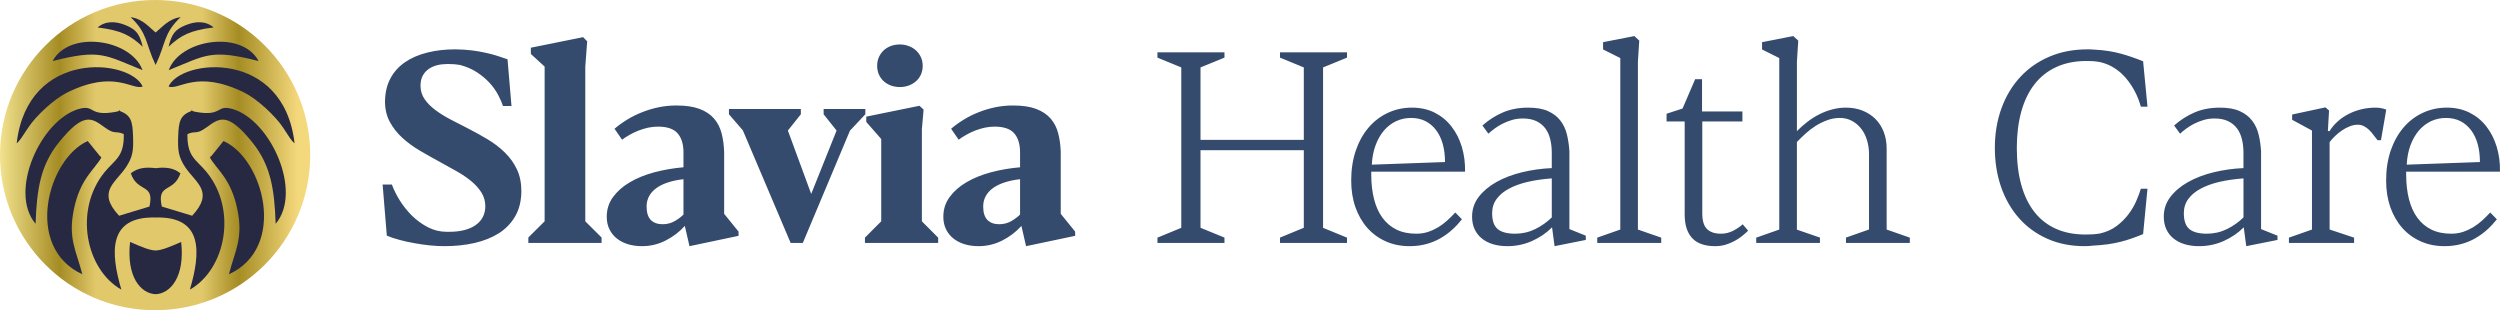
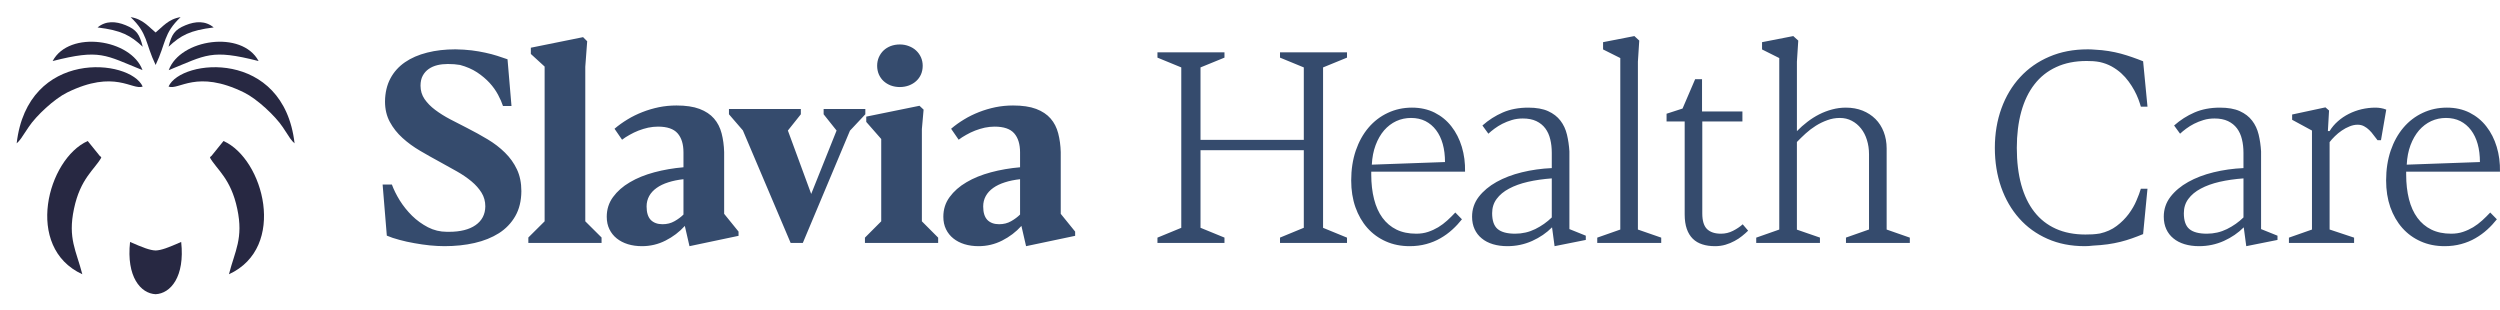
<svg xmlns="http://www.w3.org/2000/svg" xml:space="preserve" width="260.35mm" height="32.305mm" style="shape-rendering:geometricPrecision; text-rendering:geometricPrecision; image-rendering:optimizeQuality; fill-rule:evenodd; clip-rule:evenodd" viewBox="0 0 34433.39 4272.56">
  <defs>
    <style type="text/css">       .fil1 {fill:#272842;fill-rule:nonzero}    .fil2 {fill:#354B6D;fill-rule:nonzero}    .fil0 {fill:url(#id0);fill-rule:nonzero}     </style>
    <linearGradient id="id0" gradientUnits="userSpaceOnUse" x1="0.05" y1="1894.85" x2="4105.55" y2="1894.85">
      <stop offset="0" style="stop-opacity:1; stop-color:#F2E28E" />
      <stop offset="0.2" style="stop-opacity:1; stop-color:#A58C23" />
      <stop offset="0.322" style="stop-opacity:1; stop-color:#E1C86B" />
      <stop offset="0.502" style="stop-opacity:1; stop-color:#E1C86B" />
      <stop offset="0.678" style="stop-opacity:1; stop-color:#E1C86B" />
      <stop offset="0.8" style="stop-opacity:1; stop-color:#A58C23" />
      <stop offset="1" style="stop-opacity:1; stop-color:#F4D87C" />
    </linearGradient>
  </defs>
  <g id="Vrstva_x0020_1">
-     <path class="fil0" d="M2135.81 0c1179.86,0 2136.75,956.89 2136.75,2135.81 0,1179.86 -956.89,2136.75 -2136.75,2136.75 -1178.92,0 -2135.81,-956.89 -2135.81,-2136.75 0,-1178.92 956.89,-2135.81 2135.81,-2135.81z" />
    <path class="fil1" d="M1965.29 643.62c-168.63,-157.28 -295.31,-225.78 -621.49,-265.6 113.7,-94.45 250.15,-86.52 386.87,-30.95 152.23,61.88 192.34,127.6 234.94,296.55l-0.32 0z" />
    <path class="fil1" d="M2321.54 643.62c168.95,-157.28 295.29,-225.78 621.48,-265.6 -113.37,-94.45 -250.14,-86.52 -386.85,-30.95 -152.24,61.88 -192.34,127.6 -234.63,296.55l0 0z" />
    <path class="fil1" d="M2324.04 966.07c518.25,-209.06 581.38,-292.75 1237.98,-125.05 -229.59,-430.76 -1081.95,-303.18 -1237.98,125.05z" />
    <path class="fil1" d="M2321.54 1191.53c143.06,56.82 382.73,-240.97 1040.58,82.75 178.13,87.49 429.51,322.45 532.75,477.17l101.71 154.74c35.06,45.15 28.44,37.28 60.63,68.22 -150.95,-1305.23 -1561.66,-1165.96 -1735.66,-782.89z" />
    <path class="fil1" d="M3268 2877.3c86.52,407.38 -32.23,576.33 -114.63,900.07 805.95,-370.14 478.47,-1588.86 -74.84,-1835.15l-168.95 209.06c-2.55,-6.63 -12.97,12.64 -18.01,19.27 92.86,164.83 288.63,286.13 376.43,706.8l0 -0.05z" />
    <path class="fil1" d="M2143.41 895.02c-146.86,-308.21 -104.54,-430.76 -344.25,-659.09 168.95,24.64 255.19,140.52 344.25,211.61 89.06,-71.05 175.26,-186.97 344.25,-211.61 -239.73,228.33 -197.08,350.88 -344.25,659.09z" />
    <path class="fil1" d="M1962.79 966.07c-518.25,-209.06 -581.38,-292.75 -1237.98,-125.05 229.57,-430.76 1081.94,-303.18 1237.98,125.05z" />
    <path class="fil1" d="M1965.29 1191.53c-143.06,56.82 -382.74,-240.97 -1040.58,82.75 -178.13,87.49 -429.52,322.45 -531.17,477.17l-103.28 154.74c-34.74,45.15 -28.44,37.28 -60.63,68.22 150.93,-1305.23 1561.66,-1165.96 1735.66,-782.89z" />
    <path class="fil1" d="M2143.41 4052.15c-204.95,-9.17 -404.88,-238.75 -352.12,-719.72 179.37,78.64 274.73,114.96 352.12,117.5 78.64,-2.54 172.74,-38.86 352.12,-117.5 52.74,480.97 -147.19,710.56 -352.12,719.72z" />
    <path class="fil1" d="M1018.81 2877.3c-86.51,407.38 32.24,576.33 114.96,900.07 -806.28,-370.14 -478.47,-1588.86 74.51,-1835.15l168.96 209.06c2.82,-6.63 12.96,12.64 18.29,19.27 -92.86,164.83 -288.96,286.13 -376.76,706.8l0.04 -0.05z" />
-     <path class="fil1" d="M2143.41 2995.72c656.54,-18.01 622.78,479.73 472.12,993.21 492.65,-279.78 656.26,-1097.41 229.57,-1619.79 -142.08,-173.07 -269.69,-205.25 -263.38,-522.33 121.24,-53.08 114.95,14.22 261.8,-91.56 174.33,-125.05 283.91,-225.78 629.42,202.45 255.46,317.38 306.96,644.86 323.69,1124.59 376.76,-444.98 -72.03,-1430.32 -594.35,-1581.25 -229.57,-65.68 -129.16,107.08 -505.61,40.11 -121.25,-22.1 -9.17,-43.91 -63.17,-11.68 -149.69,59.37 -172.76,135.47 -179.38,352.12 -6.3,186.97 2.55,278.54 96.65,420.34 144.65,217.91 406.46,336.66 95.69,669.52l-417.79 -126.62c-73.6,-327.48 162.32,-182.85 256.44,-457.63 -104.54,-84.01 -220.46,-85.27 -341.7,-71.05 -120,-14.22 -237.18,-12.96 -341.7,71.05 94.1,274.74 330.02,130.1 256.75,457.63l-418.12 126.62c-310.77,-332.85 -48.95,-451.61 95.69,-669.52 94.11,-141.81 102.95,-233.37 96.65,-420.34 -6.61,-216.65 -29.68,-292.75 -179.37,-352.12 -54,-32.23 58.13,-10.42 -63.18,11.68 -376.43,66.96 -276.02,-105.79 -505.61,-40.11 -522.05,150.93 -971.1,1136.27 -594.34,1581.25 16.72,-479.73 68.22,-807.21 323.69,-1124.59 345.5,-428.23 455.07,-327.5 629.4,-202.45 146.86,105.78 140.52,38.54 261.82,91.56 6.3,317.08 -121.25,349.31 -263.06,522.33 -426.97,522.34 -263.39,1339.96 229.26,1619.79 -150.67,-513.48 -184.43,-1011.22 472.12,-993.21z" />
    <path class="fil2" d="M6335.11 894.37c-49.61,-8.85 -105.78,-12.96 -167.39,-12.96 -50.85,0 -99.48,5.37 -144.31,16.11 -44.84,11.07 -84.62,28.44 -118.11,52.11 -34.41,23.66 -61.59,54.32 -82.44,92.21 -20.51,37.88 -30.94,84.01 -30.94,138.62 0,67.89 18.61,129.49 55.24,183.81 37.56,54 85.91,103.89 146.86,149.36 60.63,45.48 128.85,88.41 205.6,128.85 76.42,39.78 154.13,80.23 233.37,120.01 98.24,49.87 192.34,101.97 282.98,156.3 90.32,54 169.93,114.96 239.08,183.49 69.14,67.9 124.44,144.97 164.82,230.88 40.43,85.25 60.96,185.39 60.96,300.01 -0.93,133.9 -29.04,248.25 -84.02,344.25 -54.65,95.04 -129.81,173.68 -225.17,234.63 -95.69,60.3 -207.82,105.78 -336.01,134.86 -128.2,29.36 -266.53,43.58 -414.64,43.58 -62.2,0 -128.53,-3.8 -199.62,-10.42 -71.05,-7.59 -142.42,-17.37 -213.5,-30.6 -71.05,-12.33 -139.27,-27.14 -205.91,-45.48 -66,-17.37 -124.44,-36.64 -174.33,-58.41l-57.8 -703.92 127.59 0c25.29,69.14 61.61,142.73 108.66,219.15 47.97,76.42 104.21,146.21 168.63,210.32 65.39,64.09 138.33,116.52 219.15,158.86 80.86,41.67 168.03,62.85 261.49,62.85l29.04 0c155.71,0 277.6,-30.62 366.01,-92.21 87.82,-61.61 132.65,-147.47 133.9,-258.34 0,-69.79 -17.37,-131.99 -51.78,-187.9 -34.73,-55.91 -80.86,-108.33 -139.27,-156.96 -58.41,-48.3 -125.05,-94.43 -200.54,-136.75 -75.16,-42.94 -152.82,-85.91 -232.72,-129.49 -90.64,-49.28 -182.2,-100.13 -273.17,-153.82 -90.95,-53.35 -172.42,-112.72 -243.79,-177.79 -71.7,-64.75 -129.49,-138.34 -173.68,-219.81 -44.23,-81.46 -66.64,-175.57 -66.64,-281.41 1.26,-121.24 26.21,-227.07 74.2,-317.38 47.71,-90.32 114.96,-164.24 200.21,-223.28 85.91,-59.38 187.9,-103.28 306.97,-133.3 118.11,-30.01 248.25,-44.82 388.76,-44.82 80.55,1.24 155.06,6.3 222.96,14.22 67.89,8.85 131.39,19.27 189.79,32.51 57.8,12.33 112.72,26.86 162.98,42.93 50.52,15.47 97.26,31.58 141.49,47.39l54.65 643.29 -117.18 0c-15.46,-47.69 -38.53,-99.47 -68.22,-155.38 -30.01,-56.22 -68.54,-110.83 -116.52,-163.26 -47.98,-52.1 -105.78,-100.73 -172.42,-144.97 -66.64,-43.58 -144.97,-77.66 -235.27,-101.97l0 0.04zm1752.42 -326.24l-26.21 351.81 0 2128.22 224.2 222.96 0 74.51 -1008.39 0 0 -74.51 224.2 -222.96 0 -2131.37 -189.79 -173.68 0 -85.91 719.39 -145.56 56.55 56.55 0.04 -0.05zm1037.43 2520.14c62.2,0 117.5,-13.9 166.13,-42.01 49.28,-27.79 89.71,-58.41 122.55,-91.28l0 -486.67c-76.42,8.52 -146.21,22.42 -209.06,42.93 -62.85,19.92 -116.53,45.48 -160.43,77.07 -44.84,31.91 -79.29,69.14 -102.96,112.13 -23.38,43.58 -35.38,90.95 -35.38,143.06 0,84.01 19.27,145.56 57.15,185.39 38.86,39.19 92.86,59.38 162,59.38zm307.3 23.38c-75.18,83.36 -164.24,150.66 -265.61,201.79 -101.39,51.46 -209.71,77.07 -324.34,77.07 -70.44,0 -135.14,-9.17 -194.25,-27.14 -59.04,-18.29 -110.22,-44.82 -153.15,-79.29 -43.58,-34.73 -77.07,-77.07 -101.38,-126.94 -24.32,-49.61 -36.64,-107.08 -36.64,-171.78 0,-101.98 28.75,-192.34 86.51,-271.26 57.8,-78.97 134.86,-147.47 232.13,-204.02 96.34,-57.47 209.06,-102.63 336.65,-137.03 127.6,-34.1 261.5,-57.16 401.4,-69.16l0 -204.66c0,-113.7 -26.86,-201.47 -80.86,-263.06 -54.32,-61.87 -144.31,-92.21 -270.65,-92.21 -44.23,0 -89.06,5.05 -134.55,14.22 -45.48,10.09 -89.71,23.66 -133.29,40.43 -42.93,17.05 -84.01,36.3 -122.55,58.72 -39.17,21.82 -73.92,43.91 -103.88,66.98l-103.89 -150.95c54.65,-46.73 114.03,-89.05 178.46,-128.18 64.09,-39.47 133.29,-72.95 206.23,-101.71 72.62,-28.45 148.76,-50.85 226.43,-66.98 78.32,-15.79 159.52,-23.66 242.23,-23.66 127.59,0 233.37,15.46 317.38,47.04 84.02,31.91 150.67,76.1 199.62,132.65 49.28,56.54 84.01,124.44 104.54,203.68 20.51,78.97 32.51,165.48 35.06,258.67l0 850.14 198.31 244.77 0 58.39 -675.81 142.42 -64.09 -278.85 0 -0.09zm799.61 -1315.64l-191.69 -222.03 0 -72.94 990.06 0 0 72.94 -178.46 223.93 321.19 873.21 349.58 -873.21 -178.46 -223.93 0 -72.94 574.44 0 0 72.94 -211.89 225.78 -648.99 1545.87 -168.03 0 -657.84 -1549.67 0.09 0.05zm1681.38 1476.99l224.2 -224.85 0 -1133.77 -206.23 -235.27 0 -72.94 733.28 -149.36 56.55 53.08 -23.66 267.51 0 1270.81 224.2 224.85 0 72.62 -1008.4 0 0 -72.62 0.05 -0.05zm795.49 -2367.56c0,43.58 -8.2,83.36 -23.67,119.68 -16.11,35.38 -37.88,66 -66,91.28 -27.46,25.57 -60.94,45.47 -100.13,60.61 -38.86,14.22 -81.14,21.82 -125.7,21.82 -44.82,0 -86.51,-7.6 -125.37,-21.82 -37.88,-15.14 -70.72,-35.05 -98.23,-60.61 -27.47,-25.29 -48.63,-55.91 -64.75,-91.28 -15.46,-36.32 -23.66,-76.1 -23.66,-119.68 0,-42.34 8.2,-81.47 23.66,-117.5 16.12,-35.38 37.28,-66.64 64.75,-92.86 27.46,-25.9 60.3,-45.8 98.23,-60.96 38.86,-14.22 80.55,-21.81 125.37,-21.81 44.52,0 86.84,7.59 125.7,23.07 39.19,14.83 72.62,35.38 100.13,61.59 28.12,26.21 49.89,57.48 66,92.86 15.47,35.99 23.67,74.53 23.67,115.61zm1052.3 2182.83c62.2,0 117.5,-13.9 166.13,-42.01 48.95,-27.79 89.38,-58.41 122.54,-91.28l0 -486.67c-76.42,8.52 -146.21,22.42 -209.06,42.93 -62.85,19.92 -116.52,45.48 -160.75,77.07 -44.84,31.91 -78.97,69.14 -102.63,112.13 -23.67,43.58 -35.39,90.95 -35.39,143.06 0,84.01 19.27,145.56 57.16,185.39 38.53,39.19 92.86,59.38 162,59.38zm307.29 23.38c-75.16,83.36 -164.22,150.66 -265.61,201.79 -101.71,51.46 -210.03,77.07 -324.34,77.07 -70.44,0 -135.14,-9.17 -194.23,-27.14 -59.05,-18.29 -110.22,-44.82 -153.17,-79.29 -43.58,-34.73 -77.07,-77.07 -101.38,-126.94 -24.31,-49.61 -36.64,-107.08 -36.64,-171.78 0,-101.98 28.44,-192.34 86.51,-271.26 57.81,-78.97 134.88,-147.47 232.13,-204.02 96.34,-57.47 209.07,-102.63 336.66,-137.03 127.59,-34.1 261.49,-57.16 401.4,-69.16l0 -204.66c0,-113.7 -26.86,-201.47 -80.86,-263.06 -54.33,-61.87 -144.32,-92.21 -270.67,-92.21 -44.23,0 -89.06,5.05 -134.53,14.22 -45.48,10.09 -89.71,23.66 -133.29,40.43 -42.94,17.05 -84.02,36.3 -122.55,58.72 -39.19,21.82 -74.2,43.91 -103.89,66.98l-103.88 -150.95c54.65,-46.73 113.7,-89.05 178.44,-128.18 64.11,-39.47 133.29,-72.95 206.24,-101.71 72.61,-28.45 148.75,-50.85 226.43,-66.98 78.31,-15.79 159.19,-23.66 241.9,-23.66 127.59,0 233.7,15.46 317.71,47.04 84.01,31.91 150.34,76.1 199.62,132.65 49.28,56.54 84.01,124.44 104.52,203.68 20.51,78.97 32.51,165.48 35.06,258.67l0 850.14 198.32 244.77 0 58.39 -675.81 142.42 -64.11 -278.85 0 -0.09zm3561.64 160.76l327.8 -135.14 0 -1068.38 -1422.71 0 0 1068.38 330.04 135.14 0 73.27 -923.1 0 0 -72.62 328.15 -135.14 0 -2209.41 -328.15 -134.86 0 -72.95 923.1 0 0 72.95 -330.04 134.86 0 998.24 1422.71 0 0 -998.24 -327.8 -134.86 0 -72.95 922.8 0 0 72.95 -329.71 134.86 0 2209.41 329.71 135.14 0 72.62 -922.8 0 0 -73.27zm1805.49 -1647.9c-72.33,0 -140.23,14.22 -203.69,43.25 -63.48,29.37 -119.39,72.35 -168.02,127.6 -47.98,56.22 -87.16,124.12 -116.85,203.69 -30.01,79.57 -47.37,169.28 -52.43,268.76l1008.07 -35.99c0,-91.56 -10.42,-174.33 -30.94,-248.25 -20.53,-74.2 -51.78,-138.34 -91.56,-191.05 -40.43,-53.67 -89.71,-95.36 -147.47,-124.72 -58.41,-29.04 -123.79,-43.26 -197.06,-43.26l-0.05 -0.04zm700.45 1395.85c-39.17,49.61 -82.75,96.93 -132.31,141.82 -49.28,44.82 -103.28,84.61 -163.26,118.74 -59.05,34.41 -124.44,61.28 -195.82,80.55 -71.04,19.27 -146.86,29.03 -228.65,29.03 -120.65,0 -229.57,-21.81 -328.46,-66 -98.23,-43.58 -182.85,-105.17 -253.88,-184.74 -71.05,-80.21 -125.7,-175.59 -164.83,-286.13 -38.86,-110.83 -58.13,-233.38 -58.13,-368.58 0,-150.01 21.16,-286.44 62.85,-410.24 42.34,-123.16 101.06,-228.98 175.57,-316.74 74.84,-87.82 162.98,-155.39 265.89,-203.36 101.98,-47.98 212.86,-72.35 332.21,-72.35 116.2,0 221.06,23.07 312.95,69.14 91.56,46.73 169.28,109.58 231.48,190.44 62.85,80.21 110.22,173.68 142.73,280.76 32.24,107.68 47.06,220.74 44.52,341.7l-1291.98 0c0,6.03 0,12.33 0,19.27 0,6.63 0,12.97 0,19.27 0,126.35 13.24,239.72 38.86,340.45 25.29,100.13 64.09,186.01 115.59,256.45 51.78,70.12 115.92,124.44 192.95,162.33 77.07,37.88 168.02,56.54 272.56,56.54 58.39,0 112.72,-7.87 162.32,-24.64 49.89,-16.44 96.67,-38.21 140.25,-64.09 44.23,-26.86 85.27,-58.13 124.44,-93.47 38.54,-35.38 75.82,-71.7 110.83,-109.58l91.28 93.47 0.04 -0.05zm732.7 198.36c98.23,0 191.05,-21.16 276.95,-63.5 86.52,-42.93 162.33,-96.32 227.68,-160.43l0 -537.8c-118.74,8.85 -228.33,24.32 -328.46,47.39 -100.4,23.07 -186.96,54.32 -259.58,93.45 -72.94,38.54 -130.1,85.91 -171.18,141.82 -41.67,55.89 -62.2,121.24 -62.2,196.73 0,101.98 24.97,174.66 75.18,217.59 50.52,42.93 131.39,64.74 241.57,64.74l0.05 0zm508.43 -87.81c-76.42,77.38 -168.02,139.59 -273.8,187.57 -106.43,47.71 -220.46,72.01 -341.7,72.01 -72.95,0 -139.27,-9.17 -199.3,-27.14 -60.3,-18.29 -111.15,-44.82 -153.49,-79.88 -42.93,-34.74 -75.48,-77.07 -98.51,-126.95 -23.07,-50.21 -34.73,-107.67 -34.73,-171.78 0,-102.63 30.33,-193.27 91.88,-273.8 61.88,-79.57 143.39,-148.12 244.77,-204.67 101.39,-56.54 217.91,-101.38 349.58,-133.29 131.99,-32.23 269.08,-51.45 411.49,-57.8l0 -210.96c0,-66.64 -6.94,-128.85 -21.16,-185.99 -13.57,-58.13 -36.64,-107.68 -67.9,-150.01 -31.58,-42.34 -73.27,-76.1 -124.44,-100.41 -50.85,-23.99 -112.72,-35.99 -185.99,-35.99 -53.08,0 -103.28,6.94 -150.02,21.16 -46.73,13.9 -90.31,31.27 -130.74,51.78 -39.78,20.53 -76.42,42.93 -109.58,67.9 -32.24,23.99 -60.31,47.06 -83.38,68.87l-82.11 -113.05c85.27,-75.49 178.72,-135.14 280.76,-179.37 101.98,-44.23 219.15,-66.64 350.22,-66.64 111.48,0 203.08,16.11 274.46,48.63 71.04,32.23 127.59,75.81 169.28,130.74 42.32,54.65 71.7,118.11 89.71,191.69 17.37,72.62 28.75,150.01 33.81,231.48l0 1070.27 225.78 90.95 0 58.41 -430.12 85.91 -34.73 -259.6 -0.05 -0.04zm1201.02 -2571.96l-18.62 289.92 0 2312.65 321.19 111.47 0 72.62 -881.13 0 0 -72.62 317.39 -111.47 0 -2361.93 -237.18 -118.74 0 -100.13 431.1 -84.01 67.25 62.2 0 0.04zm1043.12 2831.54c-64.09,0 -122.54,-7.87 -174.32,-24.96 -51.46,-16.12 -95.04,-41.69 -131.07,-77.07 -35.71,-35.38 -63.77,-80.21 -83.04,-135.79 -19.27,-55.26 -29.04,-121.9 -29.04,-198.97l0 -1280.91 -249.49 0 0 -106.43 220.13 -71.37 173.68 -404.55 94.76 0 0 444.33 556.13 0 0 138.01 -552.67 0 0 1267.34c0,100.73 21.82,172.11 65.4,215.08 44.23,42.34 107.67,63.5 191.69,63.5 58.39,0 114.02,-12.96 166.13,-39.78 52.43,-26.53 96.65,-56.54 133.29,-89.71l74.84 87.82c-24.32,24.31 -52.43,48.63 -83.38,73.59 -30.6,25.57 -65.39,47.98 -104.21,68.55 -37.88,21.16 -79.57,37.88 -124.44,51.45 -45.48,13.25 -93.19,19.92 -144.32,19.92l-0.09 -0.05zm1147.02 -2831.54l-18.62 289.92 0 957.22c44.84,-46.13 93.19,-89.06 145.56,-128.85 51.78,-39.78 105.78,-73.92 162.33,-102.63 56.83,-28.75 115.92,-51.17 177.48,-67.24 61.59,-16.72 124.44,-24.97 189.14,-24.97 84.01,0 160.76,13.9 229.57,41.04 68.55,27.46 127.6,66 177.48,115.28 49.28,49.28 87.17,108.32 114.03,177.79 26.53,69.14 40.43,145.29 40.43,228l0 1117.01 319.28 111.47 0 72.62 -879.5 0 0 -73.27 317.39 -111.47 0 -1037.45c0,-69.14 -9.5,-134.53 -28.77,-195.49 -18.61,-60.94 -45.8,-113.69 -80.86,-157.88 -35.38,-44.84 -77.66,-80.55 -127.59,-106.43 -48.96,-26.21 -103.89,-39.19 -163.59,-39.19 -59.69,0 -117.17,9.77 -172.42,30.34 -55.89,19.92 -108.97,45.48 -159.17,77.07 -50.54,31.91 -97.91,67.89 -140.84,107.08 -43.59,40.11 -83.38,78.64 -120,116.52l0 1207.32 317.38 109.58 0 73.27 -877.65 0 0 -72.62 317.39 -111.47 0 -2361.93 -237.18 -118.74 0 -100.13 430.13 -84.01 68.54 62.2 0.05 0.04zm3985.5 120.65c14.81,0 30.01,0 44.82,0.65 15.47,0.65 30.62,1.9 46.74,3.15 72.61,3.81 138.62,9.77 198.31,19.92 60.03,9.5 115.92,21.81 168.96,35.99 52.74,14.55 104.52,30.62 154.13,47.98 49.87,17.37 100.41,35.99 151.26,56.55l60.3 625.61 -91.28 0c-8.85,-30.62 -19.92,-65.4 -34.41,-103.89 -14.81,-39.17 -33.49,-79.29 -55.91,-120.96 -22.4,-41.04 -48.62,-82.12 -78.31,-122.55 -30.01,-41.04 -64.11,-78.97 -102.96,-114.31 -39.17,-35.05 -82.75,-66 -131.07,-92.86 -48.62,-26.86 -102.95,-46.73 -162.65,-60.3 -31.58,-5.7 -62.2,-10.09 -91.88,-12 -30.02,-1.9 -60.03,-2.55 -90.32,-2.55 -159.5,0 -298.77,28.12 -418.12,83.69 -120.33,55.26 -219.81,134.22 -300.03,238.1 -80.53,103.28 -140.84,229.26 -181.92,377.41 -40.43,148.12 -60.94,313.6 -60.94,497.74 0,189.79 20.51,359.07 60.94,507.18 41.04,147.45 100.74,272.56 180.62,374.21 79.57,101.98 177.81,179.05 295.58,232.13 116.85,52.76 253.29,79.57 407.7,79.57 32.23,0 65.67,-0.65 98.84,-2.54 33.49,-1.9 67.24,-6.31 101.38,-11.68 88.41,-20.2 165.48,-54.32 230.23,-103.6 65.39,-48.96 120.32,-104.54 165.47,-164.83 44.84,-60.96 81.15,-122.55 107.09,-185.4 26.86,-62.2 47.37,-116.52 60.61,-162.98l91.28 0 -60.3 625.29c-52.1,21.81 -103.88,41.04 -154.41,59.05 -50.21,17.68 -102.63,33.81 -157.28,47.37 -54.93,13.57 -113.37,24.97 -174.98,33.81 -62.2,8.53 -130.74,14.83 -205.91,18.62 -36.95,4.72 -74.18,7.27 -111.47,7.27 -189.8,0 -360.97,-33.49 -513.49,-101.39 -152.56,-67.24 -282.33,-161.08 -389.41,-282 -107.08,-120 -189.79,-263.06 -247.92,-427.93 -57.8,-165.81 -87.16,-346.11 -87.16,-542.24 0,-197.4 30.6,-378.34 90.95,-544.47 60.31,-166.13 146.21,-309.47 257.1,-429.52 110.83,-120.65 244.44,-214.76 402,-282 157.61,-67.9 333.52,-101.39 527.71,-101.39l0.09 0.09zm1641.88 2539.12c98.23,0 191.03,-21.16 276.95,-63.5 86.52,-42.93 162.33,-96.32 227.68,-160.43l0 -537.8c-118.75,8.85 -228.33,24.32 -328.74,47.39 -100.13,23.07 -186.64,54.32 -259.27,93.45 -72.94,38.54 -130.09,85.91 -171.17,141.82 -41.69,55.89 -62.2,121.24 -62.2,196.73 0,101.98 24.64,174.66 75.16,217.59 50.54,42.93 131.4,64.74 241.58,64.74zm508.43 -87.81c-76.74,77.38 -168.02,139.59 -273.8,187.57 -106.44,47.71 -220.46,72.01 -341.72,72.01 -72.94,0 -139.59,-9.17 -199.29,-27.14 -60.3,-18.29 -111.48,-44.82 -153.8,-79.88 -42.93,-34.74 -75.18,-77.07 -98.24,-126.95 -23.05,-50.21 -34.73,-107.67 -34.73,-171.78 0,-102.63 30.34,-193.27 91.89,-273.8 61.59,-79.57 143.38,-148.12 244.77,-204.67 101.38,-56.54 217.91,-101.38 349.57,-133.29 131.99,-32.23 269.08,-51.45 411.49,-57.8l0 -210.96c0,-66.64 -6.94,-128.85 -21.16,-185.99 -13.57,-58.13 -36.64,-107.68 -67.89,-150.01 -31.6,-42.34 -73.27,-76.1 -124.45,-100.41 -51.17,-23.99 -112.72,-35.99 -185.99,-35.99 -53.08,0 -103.28,6.94 -150.01,21.16 -46.74,13.9 -90.32,31.27 -130.75,51.78 -39.78,20.53 -76.42,42.93 -109.58,67.9 -32.23,23.99 -60.3,47.06 -83.36,68.87l-82.12 -113.05c85.27,-75.49 178.73,-135.14 280.76,-179.37 101.98,-44.23 218.83,-66.64 350.22,-66.64 111.48,0 203.1,16.11 274.46,48.63 71.05,32.23 127.59,75.81 169.28,130.74 42.34,54.65 71.7,118.11 89.71,191.69 17.37,72.62 28.77,150.01 33.49,231.48l0 1070.27 226.11 90.95 0 58.41 -430.13 85.91 -34.73 -259.6 0 -0.04zm1174.8 -1608.72l-16.11 283.31 23.66 0c30.62,-50.54 68.55,-95.36 114.03,-135.15 45.15,-40.43 95.68,-73.91 150.93,-101.97 55.57,-28.12 114.02,-49.28 176.22,-64.11 62.2,-14.22 125.05,-21.81 189.8,-21.81 24.31,0 49.28,1.89 74.84,6.3 25.57,4.4 50.19,11.07 74.51,21.16l-72.62 421.28 -47.37 0c-18.62,-21.82 -36.64,-45.48 -54.93,-71.05 -18.62,-25.9 -37.89,-48.96 -59.7,-69.48 -21.16,-20.51 -44.84,-38.21 -70.72,-51.78 -26.21,-14.22 -55.59,-21.16 -88.41,-21.16 -36.97,0 -73.6,7.59 -111.48,23.07 -37.28,14.81 -73.59,34.08 -107.08,57.15 -34.1,23.07 -66,49.28 -95.04,77.99 -29.36,28.44 -53.67,55.91 -72.94,81.47l0 1203.56 337.3 112.12 0 72.62 -897.52 0 0 -72.62 317.39 -111.47 0 -1363.67 -273.17 -148.12 0 -72.62 458.88 -98.51 49.6 43.58 -0.09 -0.09zm1610.63 102.31c-72.03,0 -139.92,14.22 -203.37,43.25 -63.5,29.37 -119.39,72.35 -168.02,127.6 -47.98,56.22 -87.17,124.12 -117.18,203.69 -29.68,79.57 -47.06,169.28 -52.1,268.76l1008.07 -35.99c0,-91.56 -10.42,-174.33 -30.94,-248.25 -20.53,-74.2 -51.78,-138.34 -91.58,-191.05 -40.43,-53.67 -89.7,-95.36 -147.45,-124.72 -58.41,-29.04 -123.79,-43.26 -197.4,-43.26l-0.04 -0.04zm700.77 1395.85c-39.17,49.61 -82.75,96.93 -132.31,141.82 -49.28,44.82 -103.61,84.61 -163.26,118.74 -59.05,34.41 -124.44,61.28 -195.82,80.55 -71.04,19.27 -147.18,29.03 -228.65,29.03 -120.65,0 -229.57,-21.81 -328.46,-66 -98.51,-43.58 -183.16,-105.17 -253.9,-184.74 -71.04,-80.21 -125.68,-175.59 -165.15,-286.13 -38.53,-110.83 -57.8,-233.38 -57.8,-368.58 0,-150.01 21.16,-286.44 62.85,-410.24 42.32,-123.16 101.06,-228.98 175.57,-316.74 74.51,-87.82 162.98,-155.39 265.61,-203.36 102.3,-47.98 212.86,-72.35 332.54,-72.35 116.2,0 220.73,23.07 312.94,69.14 91.56,46.73 169.28,109.58 231.48,190.44 62.85,80.21 110.22,173.68 142.42,280.76 32.51,107.68 47.37,220.74 44.84,341.7l-1291.98 0c0,6.03 0,12.33 0,19.27 0,6.63 0,12.97 0,19.27 0,126.35 13.25,239.72 38.53,340.45 25.57,100.13 64.11,186.01 115.92,256.45 51.46,70.12 115.61,124.44 192.95,162.33 77.07,37.88 168.02,56.54 272.56,56.54 58.41,0 112.72,-7.87 162.33,-24.64 49.87,-16.44 96.65,-38.21 140.23,-64.09 44.23,-26.86 85.27,-58.13 124.44,-93.47 38.54,-35.38 75.82,-71.7 110.83,-109.58l91.28 93.47 0 -0.05z" />
  </g>
</svg>